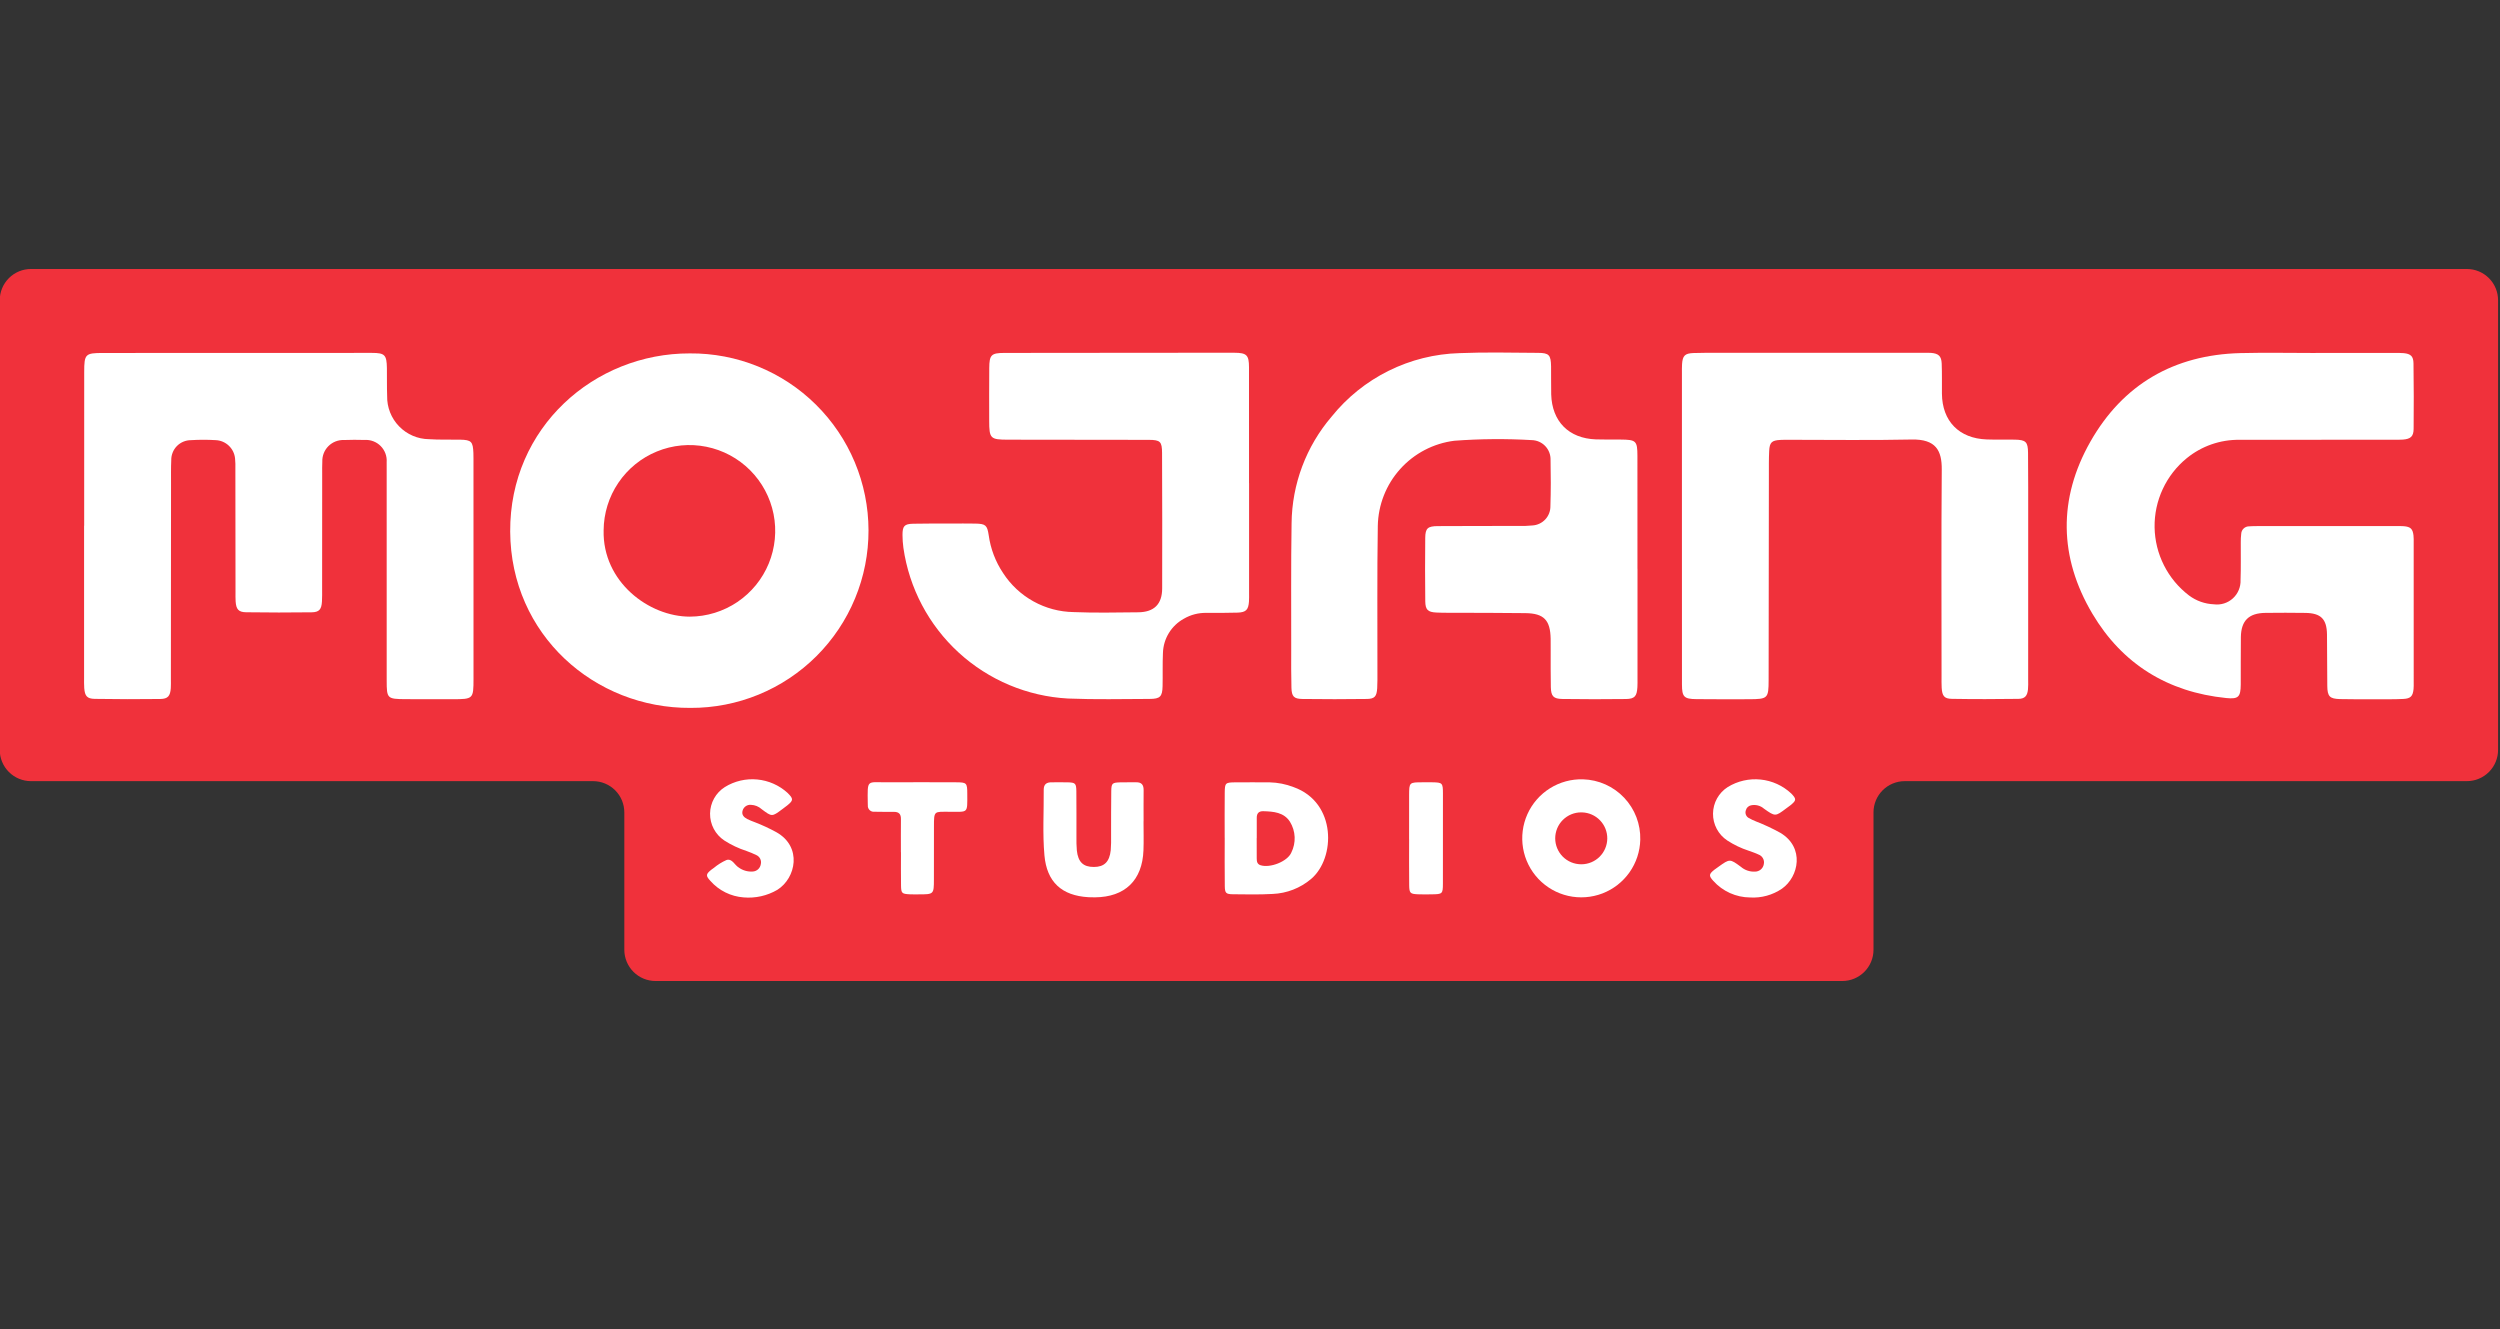
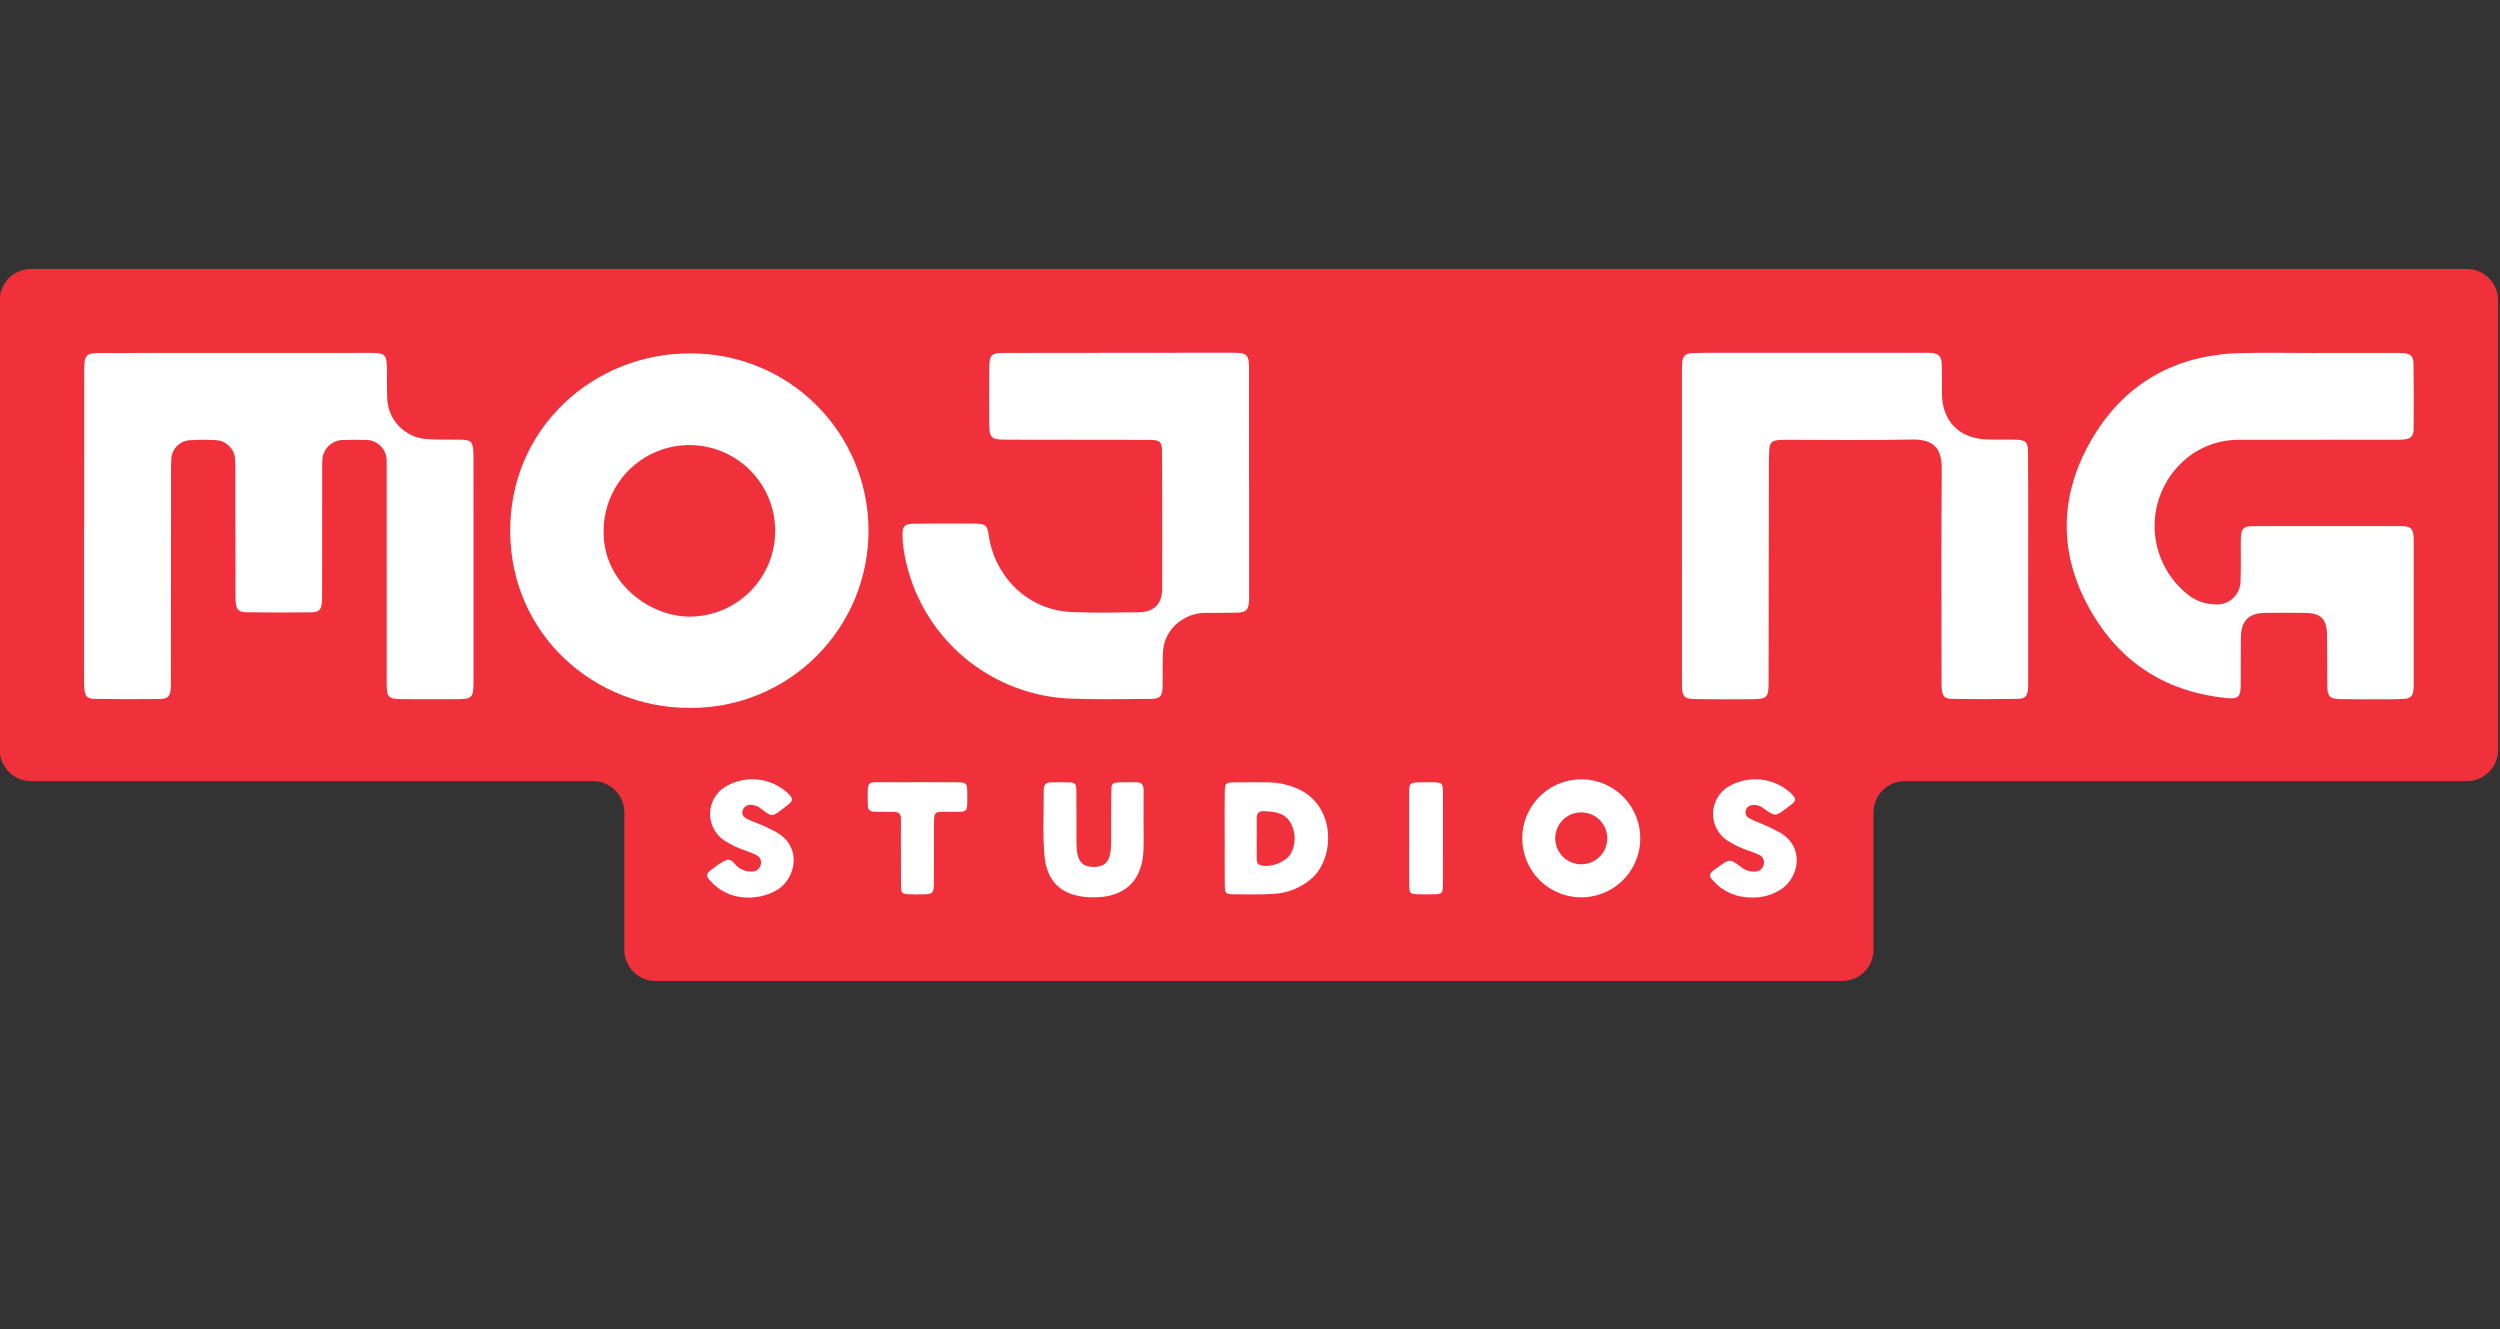
<svg xmlns="http://www.w3.org/2000/svg" width="158" height="84" viewBox="0 0 158 84" fill="none">
  <rect x="0" y="0" width="158" height="84" fill="#333333" stroke="none" />
  <g clip-path="url(#clip0_14156_50102)">
    <path d="M157.878 18.974V47.395C157.878 47.918 157.67 48.42 157.3 48.79C156.93 49.16 156.428 49.368 155.905 49.368H120.378C119.855 49.369 119.353 49.577 118.983 49.947C118.613 50.317 118.405 50.819 118.405 51.342V60.026C118.405 60.55 118.197 61.052 117.826 61.422C117.456 61.792 116.954 62 116.431 62H41.431C40.908 62 40.406 61.792 40.036 61.422C39.666 61.052 39.458 60.55 39.457 60.026V51.342C39.457 50.819 39.249 50.317 38.879 49.947C38.509 49.577 38.007 49.369 37.484 49.368H1.957C1.434 49.368 0.932 49.16 0.562 48.79C0.192 48.42 -0.016 47.918 -0.016 47.395V18.974C-0.016 18.45 0.192 17.948 0.562 17.578C0.932 17.208 1.434 17 1.957 17H155.905C156.428 17 156.93 17.208 157.3 17.578C157.67 17.948 157.878 18.45 157.878 18.974Z" fill="#F0313B" />
    <path d="M110.601 56.72C110.163 56.716 109.731 56.62 109.332 56.441C108.933 56.261 108.576 56 108.283 55.675C107.985 55.349 107.999 55.246 108.343 54.971C108.432 54.9 108.527 54.838 108.619 54.772C109.324 54.27 109.325 54.269 110.024 54.783C110.267 54.992 110.58 55.1 110.901 55.087C111.038 55.09 111.172 55.044 111.278 54.956C111.384 54.868 111.454 54.744 111.474 54.608C111.5 54.484 111.481 54.356 111.419 54.245C111.358 54.135 111.259 54.05 111.141 54.007C110.938 53.908 110.721 53.841 110.509 53.763C110.035 53.608 109.584 53.392 109.166 53.12C108.886 52.935 108.656 52.683 108.498 52.386C108.34 52.09 108.259 51.758 108.262 51.422C108.265 51.086 108.352 50.756 108.515 50.462C108.678 50.168 108.912 49.92 109.196 49.74C109.817 49.359 110.546 49.193 111.27 49.267C111.995 49.341 112.675 49.651 113.207 50.149C113.545 50.502 113.54 50.581 113.153 50.896C113.065 50.967 112.971 51.03 112.88 51.098C112.197 51.61 112.195 51.613 111.483 51.108C111.372 51.011 111.24 50.941 111.097 50.905C110.955 50.868 110.805 50.866 110.662 50.897C110.584 50.913 110.512 50.951 110.454 51.007C110.397 51.062 110.357 51.132 110.338 51.21C110.307 51.296 110.306 51.39 110.336 51.477C110.366 51.564 110.425 51.638 110.503 51.686C110.659 51.776 110.822 51.854 110.99 51.919C111.517 52.123 112.03 52.364 112.524 52.638C114.06 53.559 113.694 55.405 112.623 56.163C112.029 56.568 111.318 56.764 110.601 56.72Z" fill="white" />
    <path d="M100.049 49.253C99.311 49.231 98.582 49.428 97.956 49.821C97.33 50.213 96.835 50.782 96.532 51.456C96.23 52.13 96.135 52.878 96.258 53.607C96.382 54.335 96.719 55.01 97.227 55.547C97.735 56.083 98.391 56.457 99.111 56.62C99.831 56.783 100.584 56.729 101.274 56.465C101.963 56.2 102.559 55.736 102.985 55.132C103.41 54.529 103.647 53.812 103.665 53.074C103.691 52.088 103.325 51.132 102.647 50.416C101.969 49.7 101.035 49.282 100.049 49.253ZM99.956 54.623L99.926 54.622C99.711 54.622 99.498 54.579 99.299 54.496C99.1 54.413 98.919 54.292 98.767 54.14C98.615 53.987 98.495 53.806 98.413 53.607C98.331 53.408 98.289 53.194 98.289 52.979C98.29 52.764 98.333 52.55 98.415 52.352C98.498 52.153 98.619 51.972 98.772 51.82C98.925 51.668 99.106 51.547 99.305 51.465C99.504 51.383 99.717 51.341 99.933 51.342C99.951 51.342 99.97 51.342 99.988 51.343C100.417 51.356 100.824 51.536 101.122 51.846C101.42 52.155 101.584 52.569 101.58 52.999C101.575 53.428 101.403 53.839 101.099 54.142C100.796 54.446 100.385 54.618 99.956 54.623Z" fill="white" />
    <path d="M89.055 53.037C89.055 52.111 89.051 51.184 89.056 50.257C89.06 49.443 89.065 49.443 89.907 49.441C90.11 49.44 90.314 49.438 90.517 49.441C91.159 49.452 91.193 49.479 91.194 50.148C91.199 52.047 91.198 53.946 91.192 55.844C91.19 56.495 91.161 56.513 90.489 56.522C90.195 56.526 89.901 56.532 89.607 56.519C89.129 56.498 89.068 56.447 89.061 55.953C89.048 54.981 89.057 54.009 89.057 53.037H89.055Z" fill="white" />
    <path d="M81.755 49.745C81.269 49.557 80.754 49.455 80.233 49.444C79.509 49.445 78.786 49.435 78.062 49.444C77.443 49.451 77.41 49.479 77.403 50.101C77.391 51.05 77.4 51.999 77.4 52.949H77.402C77.402 53.966 77.392 54.983 77.407 56C77.413 56.447 77.481 56.512 77.927 56.517C78.763 56.527 79.601 56.544 80.435 56.497C81.324 56.46 82.176 56.129 82.856 55.555C84.416 54.242 84.483 50.715 81.755 49.745ZM81.61 53.885C81.363 54.453 80.27 54.874 79.668 54.683C79.445 54.612 79.427 54.436 79.425 54.253C79.42 53.824 79.423 53.395 79.423 52.967H79.427C79.427 52.538 79.428 52.109 79.427 51.681C79.425 51.402 79.56 51.26 79.84 51.268C80.483 51.288 81.142 51.334 81.526 51.936C81.705 52.227 81.807 52.558 81.822 52.9C81.836 53.241 81.763 53.58 81.61 53.885Z" fill="white" />
    <path d="M72.271 51.908C72.271 52.519 72.29 53.13 72.267 53.74C72.196 55.638 71.099 56.695 69.202 56.712C69.066 56.713 68.93 56.712 68.795 56.704C67.098 56.606 66.158 55.744 66.008 54.055C65.886 52.68 65.974 51.297 65.963 49.918C65.96 49.566 66.14 49.436 66.47 49.442C66.809 49.448 67.149 49.431 67.488 49.443C67.964 49.459 68.019 49.508 68.026 50.013C68.038 50.963 68.028 51.913 68.031 52.863C68.025 53.157 68.033 53.451 68.056 53.745C68.133 54.482 68.462 54.793 69.131 54.792C69.786 54.792 70.12 54.473 70.199 53.734C70.222 53.418 70.229 53.101 70.221 52.785C70.225 51.857 70.217 50.93 70.232 50.002C70.239 49.506 70.292 49.462 70.78 49.445C71.119 49.433 71.459 49.448 71.798 49.44C72.148 49.431 72.281 49.604 72.277 49.94C72.269 50.596 72.275 51.252 72.275 51.908L72.271 51.908Z" fill="white" />
    <path d="M56.937 53.864C56.937 53.163 56.931 52.463 56.939 51.762C56.943 51.449 56.809 51.307 56.495 51.31C56.088 51.315 55.681 51.306 55.274 51.302C55.218 51.309 55.16 51.304 55.106 51.287C55.052 51.269 55.002 51.24 54.961 51.2C54.92 51.161 54.888 51.112 54.869 51.059C54.849 51.005 54.842 50.948 54.847 50.891C54.847 50.846 54.843 50.801 54.843 50.756C54.824 49.218 54.768 49.45 56.065 49.441C57.512 49.432 58.959 49.437 60.406 49.441C61.1 49.444 61.13 49.474 61.132 50.171C61.136 51.446 61.202 51.299 60.002 51.304C59.042 51.309 59.023 51.204 59.026 52.254C59.029 53.361 59.025 54.469 59.023 55.577C59.021 56.524 59.02 56.524 58.039 56.524C57.859 56.524 57.678 56.529 57.497 56.52C56.998 56.494 56.953 56.459 56.945 55.966C56.933 55.266 56.942 54.565 56.942 53.864H56.937Z" fill="white" />
    <path d="M46.996 56.716C46.188 56.656 45.434 56.282 44.898 55.674C44.595 55.347 44.607 55.249 44.952 54.969C45.005 54.927 45.06 54.887 45.117 54.85C45.359 54.648 45.628 54.48 45.917 54.352C46.276 54.245 46.422 54.667 46.683 54.824C46.941 55.013 47.257 55.103 47.575 55.081C47.702 55.073 47.821 55.022 47.914 54.937C48.006 54.851 48.066 54.735 48.084 54.61C48.11 54.498 48.097 54.381 48.046 54.278C47.996 54.175 47.911 54.092 47.806 54.044C47.604 53.945 47.395 53.858 47.182 53.783C46.686 53.623 46.213 53.399 45.775 53.118C45.495 52.932 45.267 52.68 45.109 52.383C44.952 52.086 44.872 51.755 44.876 51.419C44.879 51.084 44.967 50.754 45.13 50.461C45.293 50.168 45.528 49.92 45.811 49.741C46.422 49.364 47.138 49.196 47.853 49.263C48.567 49.329 49.24 49.626 49.771 50.108C50.154 50.486 50.153 50.579 49.754 50.903C49.649 50.988 49.538 51.067 49.43 51.148C48.79 51.626 48.788 51.628 48.138 51.141C47.952 50.972 47.712 50.875 47.462 50.866C47.348 50.855 47.234 50.884 47.138 50.947C47.043 51.011 46.972 51.105 46.937 51.214C46.85 51.482 47.005 51.646 47.218 51.76C47.381 51.838 47.548 51.908 47.719 51.969C48.183 52.148 48.635 52.358 49.071 52.598C50.707 53.519 50.312 55.493 49.127 56.238C48.483 56.614 47.739 56.781 46.996 56.716Z" fill="white" />
    <path d="M146.344 22.307C147.998 22.307 149.651 22.307 151.305 22.307C151.509 22.307 151.714 22.298 151.916 22.319C152.357 22.363 152.527 22.514 152.533 22.967C152.552 24.349 152.555 25.73 152.541 27.112C152.535 27.587 152.347 27.745 151.866 27.782C151.64 27.8 151.413 27.791 151.186 27.791C147.97 27.794 144.753 27.795 141.536 27.796C140.324 27.78 139.145 28.191 138.205 28.956C137.557 29.483 137.038 30.151 136.686 30.908C136.333 31.665 136.157 32.492 136.17 33.327C136.184 34.162 136.386 34.983 136.763 35.729C137.139 36.474 137.679 37.125 138.343 37.631C138.799 37.974 139.349 38.169 139.919 38.192C140.134 38.221 140.353 38.202 140.56 38.137C140.768 38.072 140.958 37.963 141.119 37.816C141.279 37.67 141.406 37.49 141.489 37.289C141.573 37.089 141.612 36.872 141.603 36.655C141.632 35.864 141.612 35.07 141.617 34.277C141.615 34.096 141.624 33.915 141.645 33.736C141.651 33.609 141.705 33.49 141.797 33.402C141.889 33.315 142.01 33.265 142.137 33.265C142.317 33.251 142.499 33.249 142.68 33.249C145.602 33.248 148.525 33.248 151.447 33.248C151.606 33.248 151.765 33.243 151.922 33.256C152.346 33.293 152.483 33.422 152.532 33.834C152.546 33.992 152.55 34.15 152.545 34.309C152.546 37.253 152.547 40.197 152.546 43.142C152.55 43.278 152.547 43.413 152.537 43.549C152.491 43.997 152.355 44.15 151.895 44.173C151.33 44.201 150.762 44.192 150.196 44.193C149.426 44.193 148.655 44.202 147.886 44.182C147.237 44.165 147.093 44.013 147.085 43.36C147.07 42.273 147.08 41.185 147.066 40.099C147.053 39.121 146.68 38.749 145.699 38.736C144.861 38.724 144.023 38.723 143.185 38.734C142.127 38.746 141.639 39.219 141.623 40.264C141.608 41.26 141.623 42.257 141.615 43.253C141.609 44.044 141.476 44.195 140.696 44.116C136.997 43.74 134.125 41.967 132.237 38.784C130.125 35.224 130.071 31.512 132.109 27.919C134.167 24.292 137.395 22.424 141.587 22.316C143.171 22.276 144.758 22.309 146.344 22.309L146.344 22.307Z" fill="white" />
    <path d="M106.298 33.204C106.298 30.01 106.298 26.816 106.298 23.622C106.298 23.418 106.292 23.214 106.306 23.011C106.342 22.483 106.482 22.334 107.017 22.312C107.56 22.291 108.104 22.298 108.648 22.298C112.976 22.297 117.303 22.298 121.631 22.299C121.767 22.299 121.904 22.291 122.039 22.302C122.511 22.34 122.696 22.502 122.715 22.974C122.74 23.608 122.725 24.243 122.73 24.877C122.745 26.615 123.809 27.71 125.561 27.773C126.149 27.795 126.739 27.774 127.328 27.785C128.033 27.797 128.167 27.923 128.172 28.623C128.184 30.05 128.182 31.477 128.182 32.904C128.182 36.257 128.182 39.61 128.18 42.962C128.187 43.166 128.183 43.37 128.168 43.574C128.126 43.977 127.974 44.163 127.568 44.168C126.164 44.188 124.759 44.191 123.354 44.167C122.873 44.159 122.745 43.979 122.714 43.471C122.699 43.222 122.706 42.973 122.706 42.724C122.706 38.374 122.685 34.024 122.719 29.675C122.729 28.483 122.358 27.744 120.81 27.778C118.228 27.834 115.644 27.794 113.061 27.795C112.88 27.795 112.698 27.793 112.517 27.803C111.977 27.833 111.839 27.957 111.812 28.5C111.787 28.997 111.794 29.496 111.793 29.994C111.787 34.321 111.782 38.648 111.777 42.975C111.775 44.141 111.728 44.186 110.54 44.191C109.43 44.194 108.319 44.197 107.209 44.185C106.432 44.177 106.302 44.045 106.3 43.263C106.295 39.91 106.295 36.557 106.298 33.204Z" fill="white" />
-     <path d="M103.49 35.95C103.49 38.26 103.49 40.57 103.49 42.881C103.49 43.062 103.495 43.243 103.484 43.424C103.451 44.002 103.314 44.171 102.755 44.178C101.418 44.195 100.082 44.194 98.745 44.175C98.176 44.167 98.026 44.002 98.013 43.429C97.996 42.66 98.005 41.889 98.003 41.119C98.003 40.87 98.005 40.621 98.001 40.372C97.981 39.19 97.575 38.765 96.41 38.75C95.006 38.732 93.601 38.735 92.197 38.728C91.721 38.725 91.244 38.736 90.77 38.712C90.239 38.685 90.084 38.537 90.077 38C90.061 36.664 90.061 35.327 90.075 33.991C90.082 33.384 90.232 33.254 90.87 33.25C92.569 33.239 94.268 33.244 95.967 33.239C96.261 33.248 96.556 33.238 96.849 33.209C97.16 33.191 97.452 33.053 97.664 32.825C97.876 32.597 97.991 32.295 97.986 31.984C98.017 31.011 98.016 30.036 97.995 29.063C97.999 28.903 97.972 28.743 97.914 28.594C97.857 28.444 97.77 28.308 97.66 28.192C97.55 28.076 97.417 27.983 97.271 27.918C97.124 27.854 96.967 27.819 96.806 27.815C95.177 27.72 93.544 27.734 91.917 27.855C90.598 28.02 89.382 28.654 88.493 29.642C87.604 30.63 87.102 31.906 87.077 33.234C87.028 36.314 87.058 39.395 87.053 42.476C87.052 42.816 87.059 43.156 87.039 43.495C87.007 44.011 86.881 44.167 86.39 44.174C85.031 44.193 83.672 44.193 82.312 44.175C81.772 44.168 81.635 44.016 81.619 43.467C81.597 42.675 81.604 41.882 81.605 41.089C81.609 38.417 81.585 35.743 81.628 33.071C81.653 30.598 82.548 28.212 84.156 26.333C85.132 25.118 86.362 24.129 87.758 23.436C89.155 22.742 90.685 22.361 92.244 22.318C93.895 22.248 95.551 22.292 97.205 22.301C97.901 22.304 98.015 22.435 98.028 23.157C98.039 23.746 98.02 24.335 98.036 24.924C98.084 26.636 99.146 27.707 100.857 27.769C101.377 27.788 101.899 27.776 102.42 27.78C103.401 27.788 103.482 27.857 103.485 28.814C103.491 31.193 103.487 33.571 103.487 35.95L103.49 35.95Z" fill="white" />
    <path d="M78.942 30.542C78.942 32.852 78.942 35.163 78.942 37.473C78.942 37.654 78.948 37.836 78.935 38.017C78.899 38.537 78.749 38.699 78.221 38.718C77.565 38.74 76.907 38.733 76.251 38.734C75.749 38.723 75.254 38.85 74.821 39.103C74.431 39.317 74.104 39.629 73.872 40.008C73.64 40.388 73.511 40.821 73.498 41.266C73.466 41.967 73.492 42.67 73.475 43.372C73.46 44.022 73.321 44.17 72.662 44.172C70.94 44.178 69.216 44.218 67.497 44.147C64.928 44.008 62.487 42.981 60.59 41.244C58.694 39.506 57.458 37.165 57.094 34.618C57.057 34.349 57.039 34.077 57.038 33.805C57.038 33.247 57.156 33.113 57.707 33.1C58.5 33.081 59.293 33.09 60.086 33.088C60.607 33.087 61.128 33.08 61.649 33.091C62.286 33.105 62.392 33.189 62.486 33.824C62.604 34.68 62.914 35.498 63.395 36.216C63.877 36.962 64.537 37.578 65.315 38.008C66.092 38.439 66.964 38.671 67.853 38.684C69.21 38.742 70.571 38.708 71.93 38.697C72.935 38.689 73.447 38.188 73.449 37.189C73.457 34.335 73.455 31.481 73.442 28.627C73.44 27.91 73.331 27.801 72.605 27.799C69.637 27.791 66.669 27.792 63.701 27.788C62.587 27.786 62.518 27.716 62.517 26.586C62.515 25.476 62.512 24.366 62.521 23.256C62.527 22.432 62.646 22.307 63.468 22.305C66.866 22.296 70.265 22.293 73.663 22.295C75.113 22.294 76.563 22.288 78.013 22.294C78.787 22.297 78.935 22.439 78.937 23.203C78.943 25.649 78.939 28.096 78.939 30.542H78.942Z" fill="white" />
    <path d="M43.596 22.335C37.563 22.32 32.21 27.014 32.244 33.594C32.279 40.13 37.591 44.778 43.643 44.739C45.12 44.745 46.583 44.459 47.949 43.897C49.315 43.336 50.556 42.509 51.602 41.466C52.647 40.422 53.476 39.183 54.04 37.818C54.605 36.453 54.894 34.99 54.89 33.514C54.887 32.037 54.592 30.575 54.022 29.212C53.452 27.85 52.618 26.614 51.568 25.575C50.519 24.536 49.274 23.715 47.906 23.159C46.538 22.603 45.073 22.323 43.596 22.335ZM43.599 38.972C41.012 38.974 38.072 36.77 38.149 33.513C38.157 32.443 38.48 31.4 39.079 30.514C39.678 29.627 40.526 28.938 41.516 28.533C42.506 28.127 43.593 28.023 44.642 28.235C45.691 28.446 46.653 28.962 47.409 29.72C48.164 30.477 48.679 31.44 48.889 32.489C49.098 33.538 48.992 34.626 48.585 35.615C48.178 36.604 47.487 37.45 46.6 38.048C45.713 38.645 44.668 38.967 43.599 38.972Z" fill="white" />
-     <path d="M5.32 33.228C5.32 29.988 5.321 26.749 5.322 23.509C5.324 22.373 5.387 22.31 6.511 22.308C12.176 22.303 17.841 22.301 23.506 22.303C24.319 22.303 24.439 22.43 24.452 23.259C24.461 23.848 24.446 24.438 24.468 25.026C24.46 25.379 24.523 25.73 24.652 26.059C24.781 26.388 24.974 26.689 25.22 26.942C25.466 27.196 25.759 27.399 26.084 27.539C26.409 27.679 26.758 27.753 27.111 27.757C27.765 27.802 28.425 27.773 29.081 27.787C29.791 27.802 29.89 27.907 29.919 28.631C29.924 28.745 29.924 28.858 29.924 28.971C29.925 33.616 29.926 38.26 29.926 42.904C29.925 44.172 29.906 44.187 28.627 44.191C27.63 44.194 26.633 44.193 25.636 44.187C24.467 44.178 24.44 44.151 24.439 43.01C24.438 38.569 24.437 34.129 24.438 29.689C24.438 29.53 24.442 29.371 24.437 29.213C24.451 29.025 24.424 28.836 24.359 28.66C24.293 28.483 24.191 28.323 24.058 28.189C23.925 28.055 23.765 27.952 23.589 27.886C23.413 27.819 23.224 27.792 23.036 27.805C22.606 27.792 22.175 27.792 21.745 27.809C21.562 27.801 21.381 27.832 21.21 27.898C21.041 27.964 20.886 28.065 20.757 28.194C20.628 28.323 20.527 28.477 20.46 28.647C20.394 28.817 20.363 28.999 20.37 29.181C20.356 29.43 20.362 29.679 20.362 29.928C20.36 32.353 20.359 34.777 20.358 37.201C20.357 37.473 20.365 37.745 20.348 38.016C20.319 38.512 20.174 38.692 19.697 38.698C18.315 38.716 16.933 38.715 15.55 38.695C15.07 38.688 14.926 38.503 14.892 38.014C14.878 37.811 14.885 37.606 14.884 37.402C14.881 34.82 14.879 32.237 14.876 29.654C14.884 29.428 14.877 29.201 14.856 28.976C14.826 28.667 14.686 28.38 14.46 28.167C14.236 27.954 13.941 27.829 13.631 27.817C13.111 27.786 12.589 27.786 12.069 27.818C11.903 27.818 11.74 27.851 11.587 27.915C11.434 27.979 11.296 28.072 11.18 28.19C11.064 28.308 10.973 28.448 10.912 28.602C10.85 28.755 10.82 28.92 10.823 29.085C10.8 29.582 10.81 30.082 10.809 30.58C10.806 34.703 10.803 38.827 10.8 42.95C10.8 43.131 10.807 43.313 10.794 43.493C10.759 43.985 10.614 44.169 10.134 44.176C8.752 44.194 7.37 44.191 5.988 44.169C5.499 44.16 5.363 43.988 5.324 43.491C5.307 43.265 5.314 43.038 5.314 42.811C5.314 39.617 5.314 36.423 5.314 33.228L5.32 33.228Z" fill="white" />
+     <path d="M5.32 33.228C5.32 29.988 5.321 26.749 5.322 23.509C5.324 22.373 5.387 22.31 6.511 22.308C12.176 22.303 17.841 22.301 23.506 22.303C24.319 22.303 24.439 22.43 24.452 23.259C24.461 23.848 24.446 24.438 24.468 25.026C24.46 25.379 24.523 25.73 24.652 26.059C24.781 26.388 24.974 26.689 25.22 26.942C25.466 27.196 25.759 27.399 26.084 27.539C26.409 27.679 26.758 27.753 27.111 27.757C27.765 27.802 28.425 27.773 29.081 27.787C29.791 27.802 29.89 27.907 29.919 28.631C29.924 28.745 29.924 28.858 29.924 28.971C29.925 33.616 29.926 38.26 29.926 42.904C29.925 44.172 29.906 44.187 28.627 44.191C27.63 44.194 26.633 44.193 25.636 44.187C24.467 44.178 24.44 44.151 24.439 43.01C24.438 38.569 24.437 34.129 24.438 29.689C24.438 29.53 24.442 29.371 24.437 29.213C24.451 29.025 24.424 28.836 24.359 28.66C24.293 28.483 24.191 28.323 24.058 28.189C23.925 28.055 23.765 27.952 23.589 27.886C23.413 27.819 23.224 27.792 23.036 27.805C22.606 27.792 22.175 27.792 21.745 27.809C21.562 27.801 21.381 27.832 21.21 27.898C21.041 27.964 20.886 28.065 20.757 28.194C20.628 28.323 20.527 28.477 20.46 28.647C20.394 28.817 20.363 28.999 20.37 29.181C20.356 29.43 20.362 29.679 20.362 29.928C20.36 32.353 20.359 34.777 20.358 37.201C20.357 37.473 20.365 37.745 20.348 38.016C20.319 38.512 20.174 38.692 19.697 38.698C18.315 38.716 16.933 38.715 15.55 38.695C15.07 38.688 14.926 38.503 14.892 38.014C14.878 37.811 14.885 37.606 14.884 37.402C14.884 29.428 14.877 29.201 14.856 28.976C14.826 28.667 14.686 28.38 14.46 28.167C14.236 27.954 13.941 27.829 13.631 27.817C13.111 27.786 12.589 27.786 12.069 27.818C11.903 27.818 11.74 27.851 11.587 27.915C11.434 27.979 11.296 28.072 11.18 28.19C11.064 28.308 10.973 28.448 10.912 28.602C10.85 28.755 10.82 28.92 10.823 29.085C10.8 29.582 10.81 30.082 10.809 30.58C10.806 34.703 10.803 38.827 10.8 42.95C10.8 43.131 10.807 43.313 10.794 43.493C10.759 43.985 10.614 44.169 10.134 44.176C8.752 44.194 7.37 44.191 5.988 44.169C5.499 44.16 5.363 43.988 5.324 43.491C5.307 43.265 5.314 43.038 5.314 42.811C5.314 39.617 5.314 36.423 5.314 33.228L5.32 33.228Z" fill="white" />
  </g>
  <defs>
    <clipPath id="clip0_14156_50102">
      <rect width="158" height="84" fill="white" />
    </clipPath>
  </defs>
</svg>